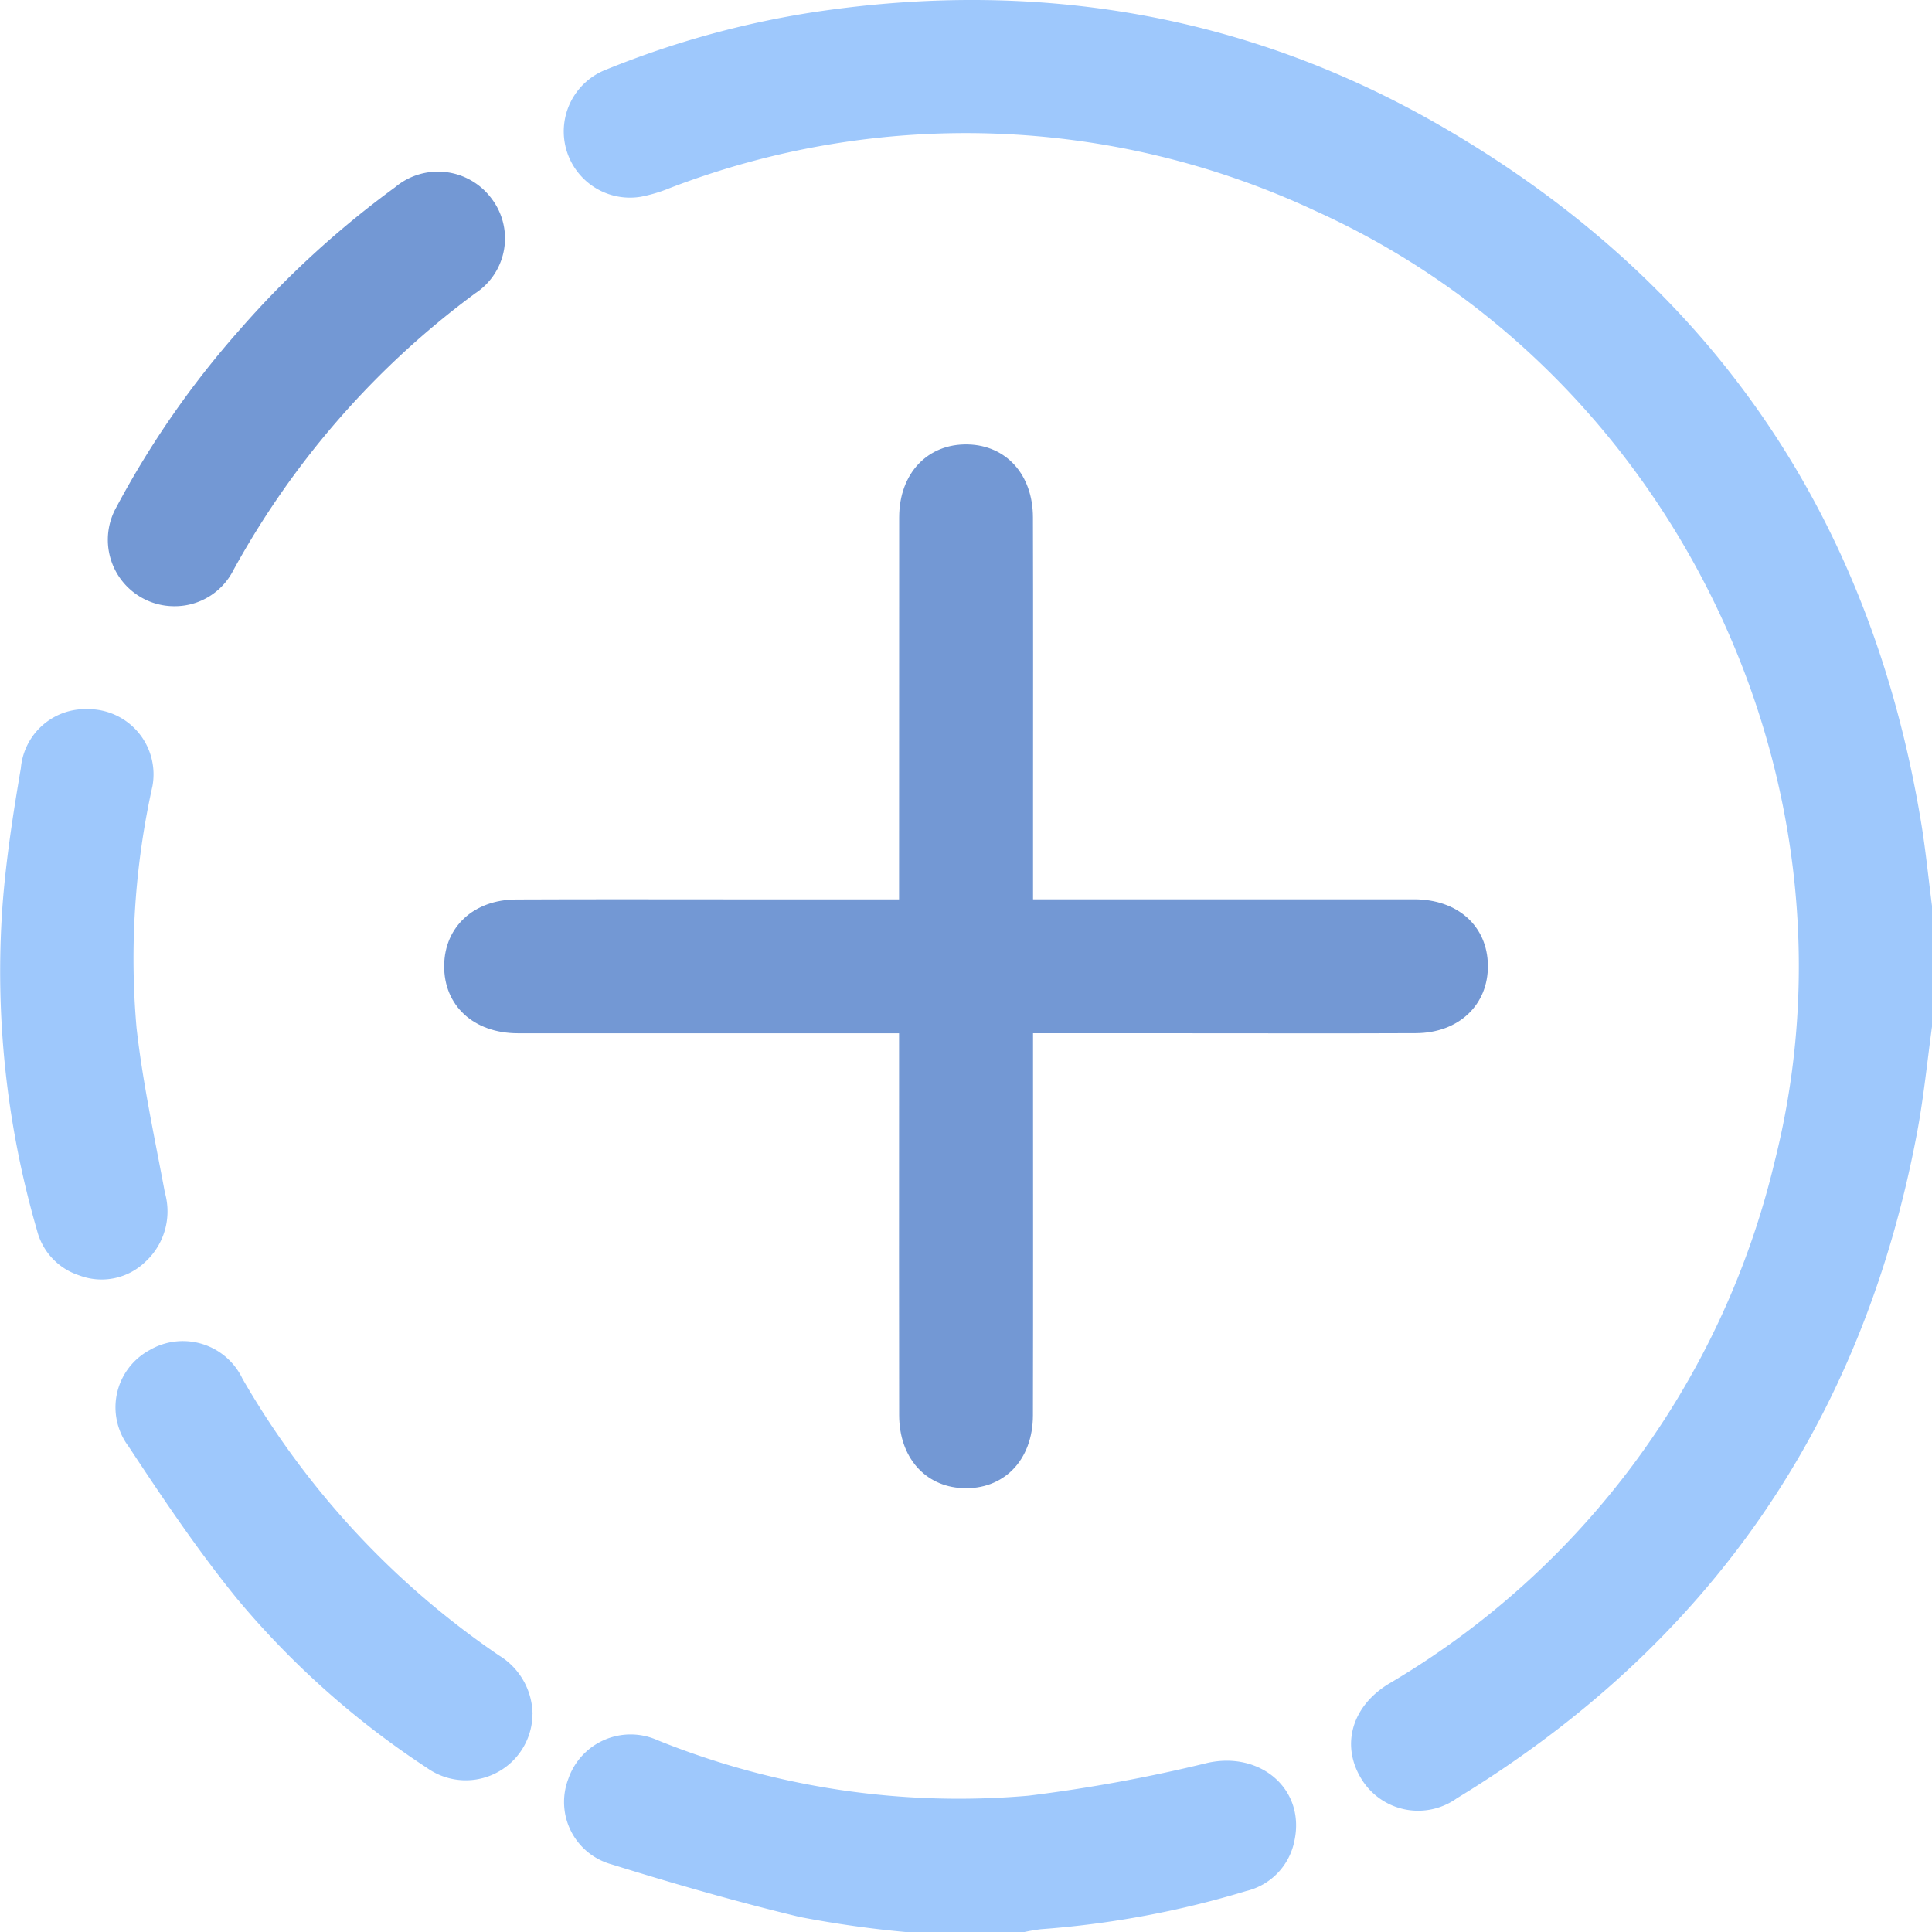
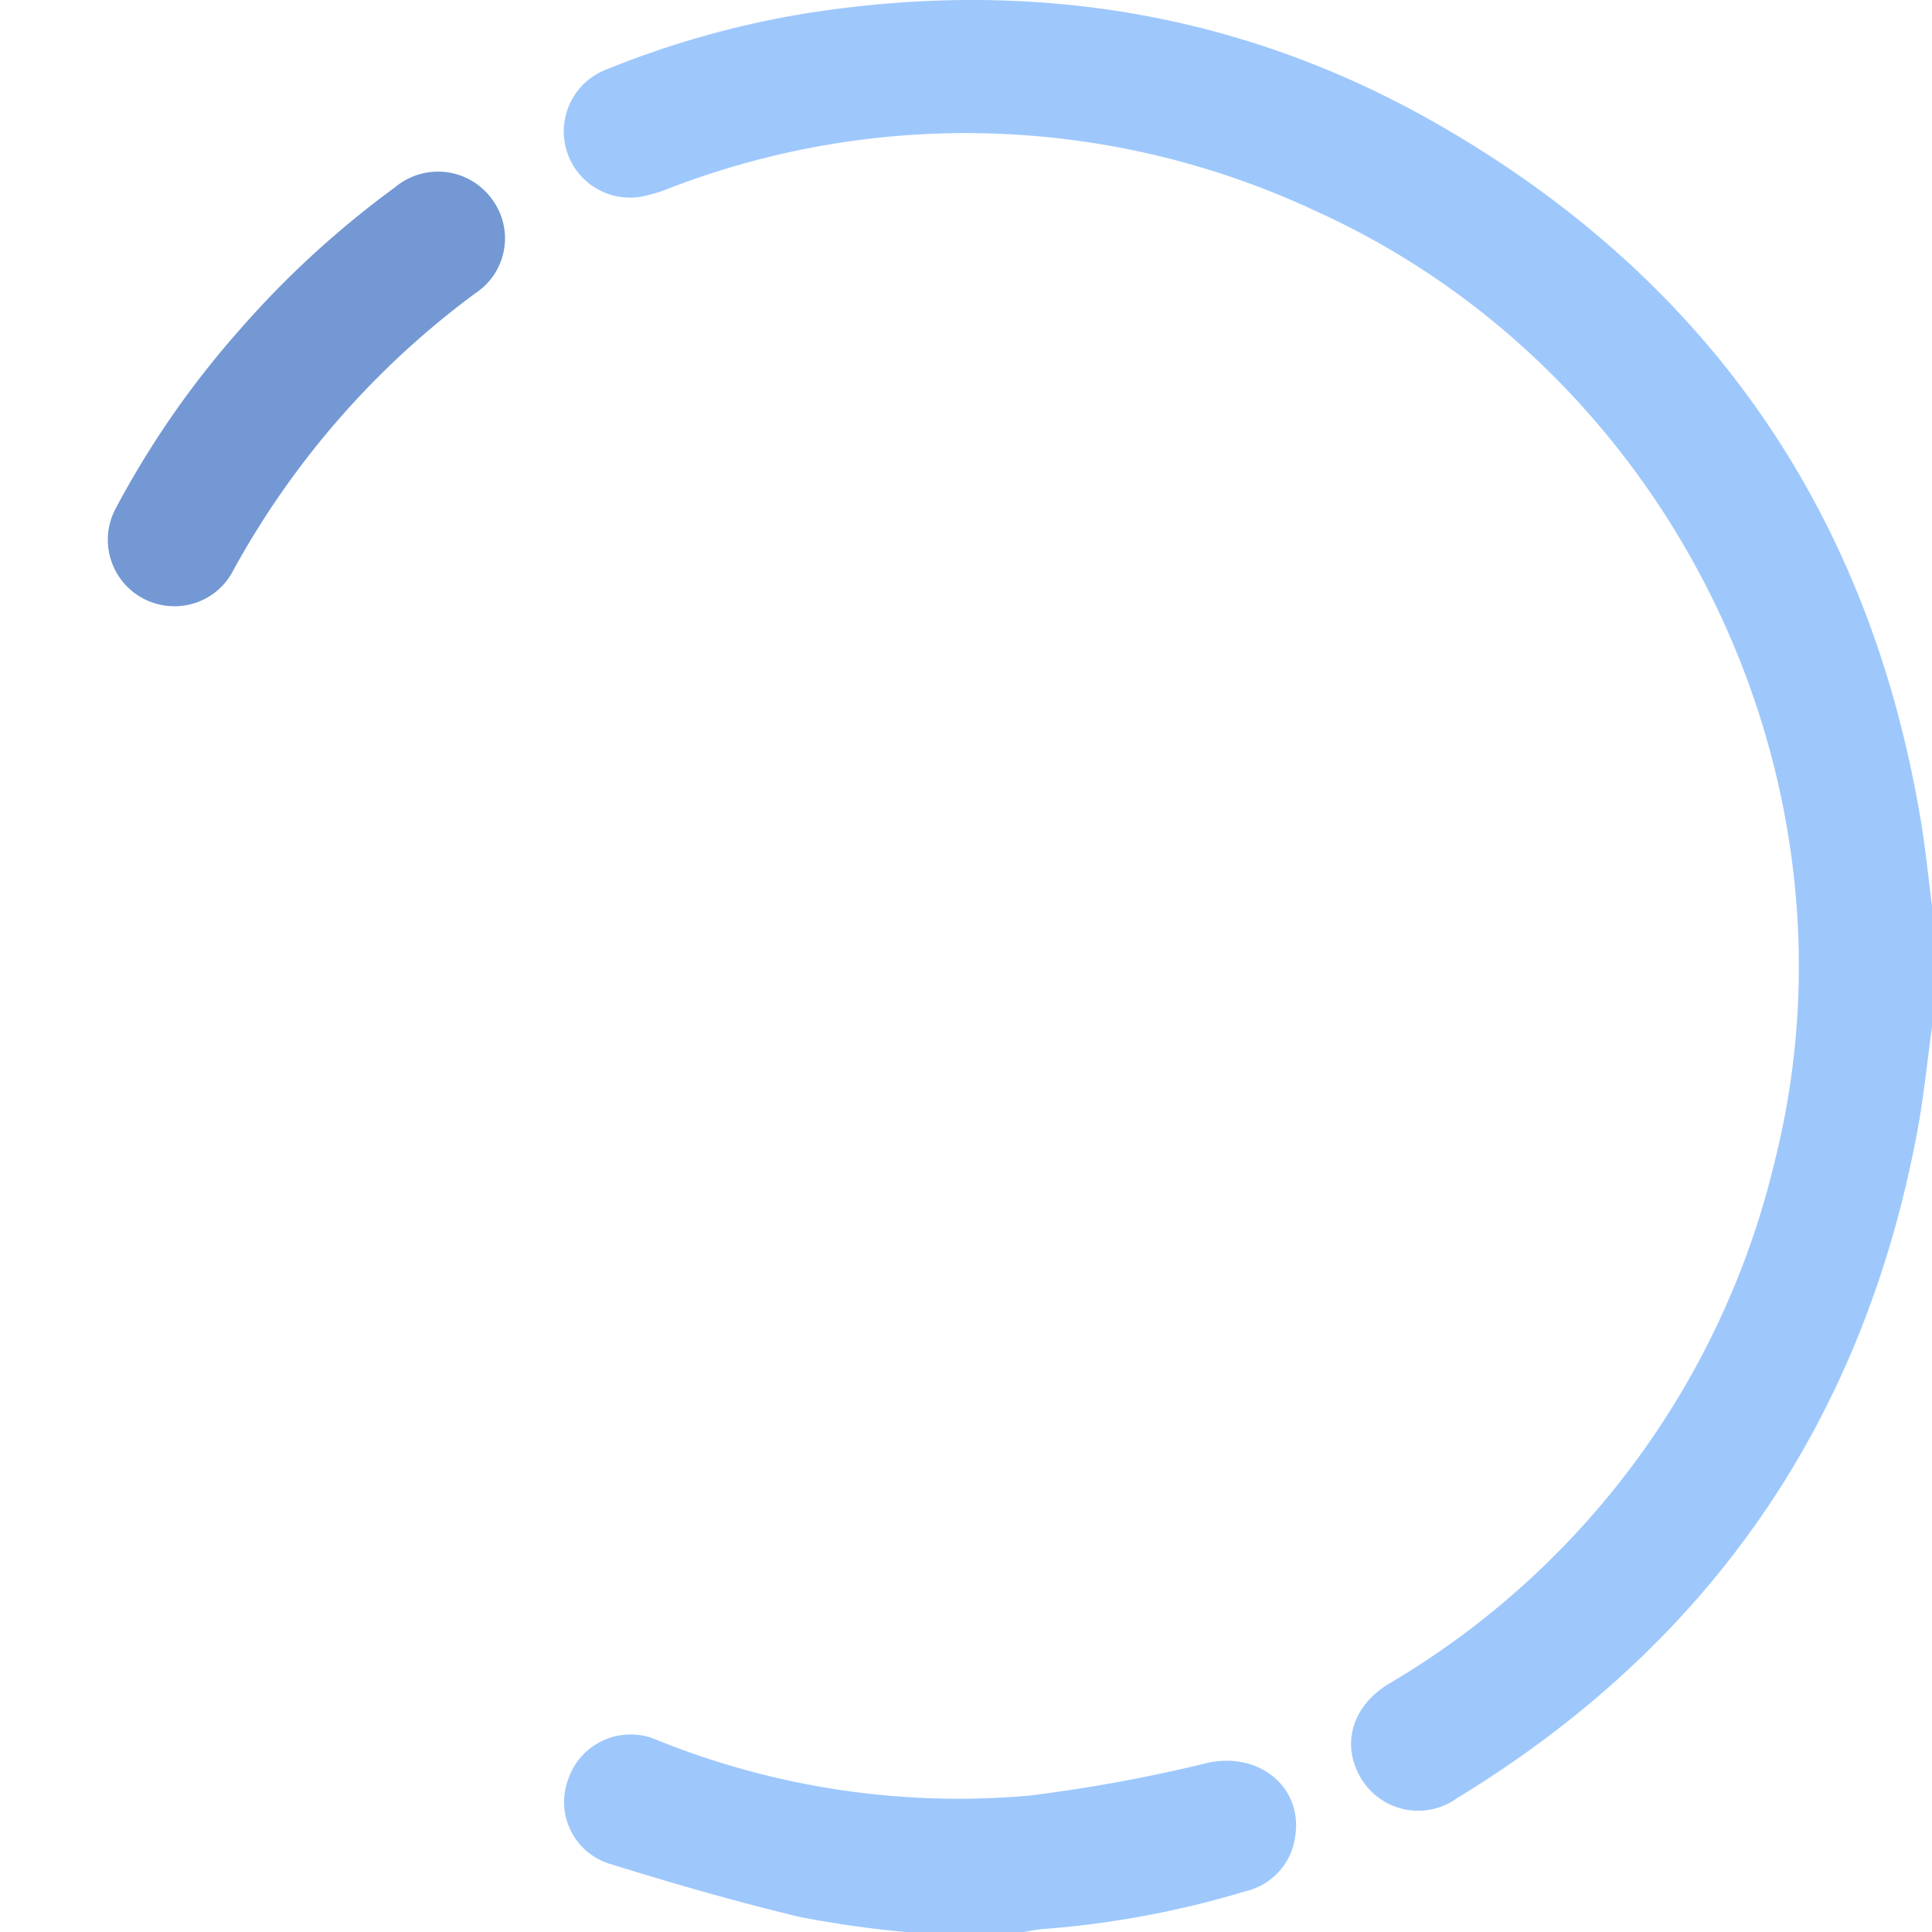
<svg xmlns="http://www.w3.org/2000/svg" id="Grupo_6665" data-name="Grupo 6665" width="119.977" height="120" viewBox="0 0 119.977 120">
  <defs>
    <clipPath id="clip-path">
      <rect id="Retângulo_1360" data-name="Retângulo 1360" width="119.977" height="120" fill="none" />
    </clipPath>
  </defs>
  <g id="Grupo_6629" data-name="Grupo 6629" clip-path="url(#clip-path)">
    <path id="Caminho_18231" data-name="Caminho 18231" d="M196.867,63.755c-.3,2.2-.518,4.412-.928,6.59q-5.087,27.016-28.576,41.327a4.129,4.129,0,0,1-5.933-1.206c-1.279-2.086-.6-4.5,1.7-5.9A51.449,51.449,0,0,0,187.1,72.118c5.958-23.623-6.325-49.008-28.552-59.034a51.191,51.191,0,0,0-40.076-1.4,9.432,9.432,0,0,1-1.785.534,4.114,4.114,0,0,1-2.146-7.9A57.348,57.348,0,0,1,127.482.746c13.748-2.063,26.811.108,38.857,7.061,16.728,9.657,26.693,24.146,29.849,43.249.285,1.723.455,3.466.679,5.2Z" transform="translate(-76.89 0)" fill="#9ec8fc" />
    <path id="Caminho_18232" data-name="Caminho 18232" d="M133.371,356.451a67.262,67.262,0,0,1-6.811-.956c-3.93-.945-7.824-2.064-11.684-3.266a4.019,4.019,0,0,1-2.693-5.3,4.092,4.092,0,0,1,5.547-2.41,49.932,49.932,0,0,0,23.041,3.444,96.42,96.42,0,0,0,11.127-2.041c3.307-.721,6.066,1.664,5.378,4.85a4,4,0,0,1-3,3.115,58.634,58.634,0,0,1-12.734,2.367,10.485,10.485,0,0,0-1.136.2Z" transform="translate(-76.894 -236.451)" fill="#9ec8fc" />
-     <path id="Caminho_18233" data-name="Caminho 18233" d="M124.691,116.407h1.528q11.066,0,22.133,0c2.721,0,4.556,1.666,4.586,4.1.03,2.446-1.8,4.2-4.469,4.212-4.762.021-9.525.006-14.287.006h-9.491V126.2c0,7.418.011,14.835-.006,22.253-.006,2.8-1.832,4.645-4.39,4.519-2.322-.114-3.912-1.919-3.918-4.523-.015-6.6-.005-13.2-.005-19.794v-3.929h-1.414q-11.125,0-22.25,0c-2.762,0-4.615-1.728-4.585-4.215.029-2.394,1.838-4.081,4.469-4.093,4.723-.022,9.446-.007,14.17-.007h9.61v-1.471q0-11.126.006-22.253c.006-2.742,1.776-4.589,4.269-4.528,2.383.058,4.031,1.873,4.039,4.526.017,6.012.006,12.024.006,18.037v5.69" transform="translate(-60.54 -60.56)" fill="#7398d4" />
-     <path id="Caminho_18234" data-name="Caminho 18234" d="M5.445,140.693a4.048,4.048,0,0,1,4.021,4.786,49.3,49.3,0,0,0-.987,15.005c.387,3.435,1.127,6.832,1.761,10.236a4.25,4.25,0,0,1-1.2,4.28,3.91,3.91,0,0,1-4.134.852A3.955,3.955,0,0,1,2.3,173.066,57.606,57.606,0,0,1,.153,152.929c.215-2.87.659-5.73,1.142-8.57a4.018,4.018,0,0,1,4.15-3.666" transform="translate(0 -96.655)" fill="#9ec8fc" />
-     <path id="Caminho_18235" data-name="Caminho 18235" d="M48.827,289.208a4.147,4.147,0,0,1-6.555,3.341,53.574,53.574,0,0,1-11.835-10.557c-2.421-2.988-4.581-6.2-6.7-9.414a4.037,4.037,0,0,1,1.307-5.971,4.1,4.1,0,0,1,5.775,1.778,52.433,52.433,0,0,0,15.929,17.182,4.335,4.335,0,0,1,2.082,3.639" transform="translate(-15.759 -182.763)" fill="#9ec8fc" />
    <path id="Caminho_18236" data-name="Caminho 18236" d="M25.6,61.063a4.126,4.126,0,0,1-3.646-6.157,57.086,57.086,0,0,1,7.659-11.017,59.048,59.048,0,0,1,9.638-8.838,4.143,4.143,0,0,1,6,.7,4.075,4.075,0,0,1-1.007,5.875A53.089,53.089,0,0,0,29.206,58.843a4.077,4.077,0,0,1-3.611,2.22" transform="translate(-14.723 -23.417)" fill="#7398d4" />
  </g>
</svg>